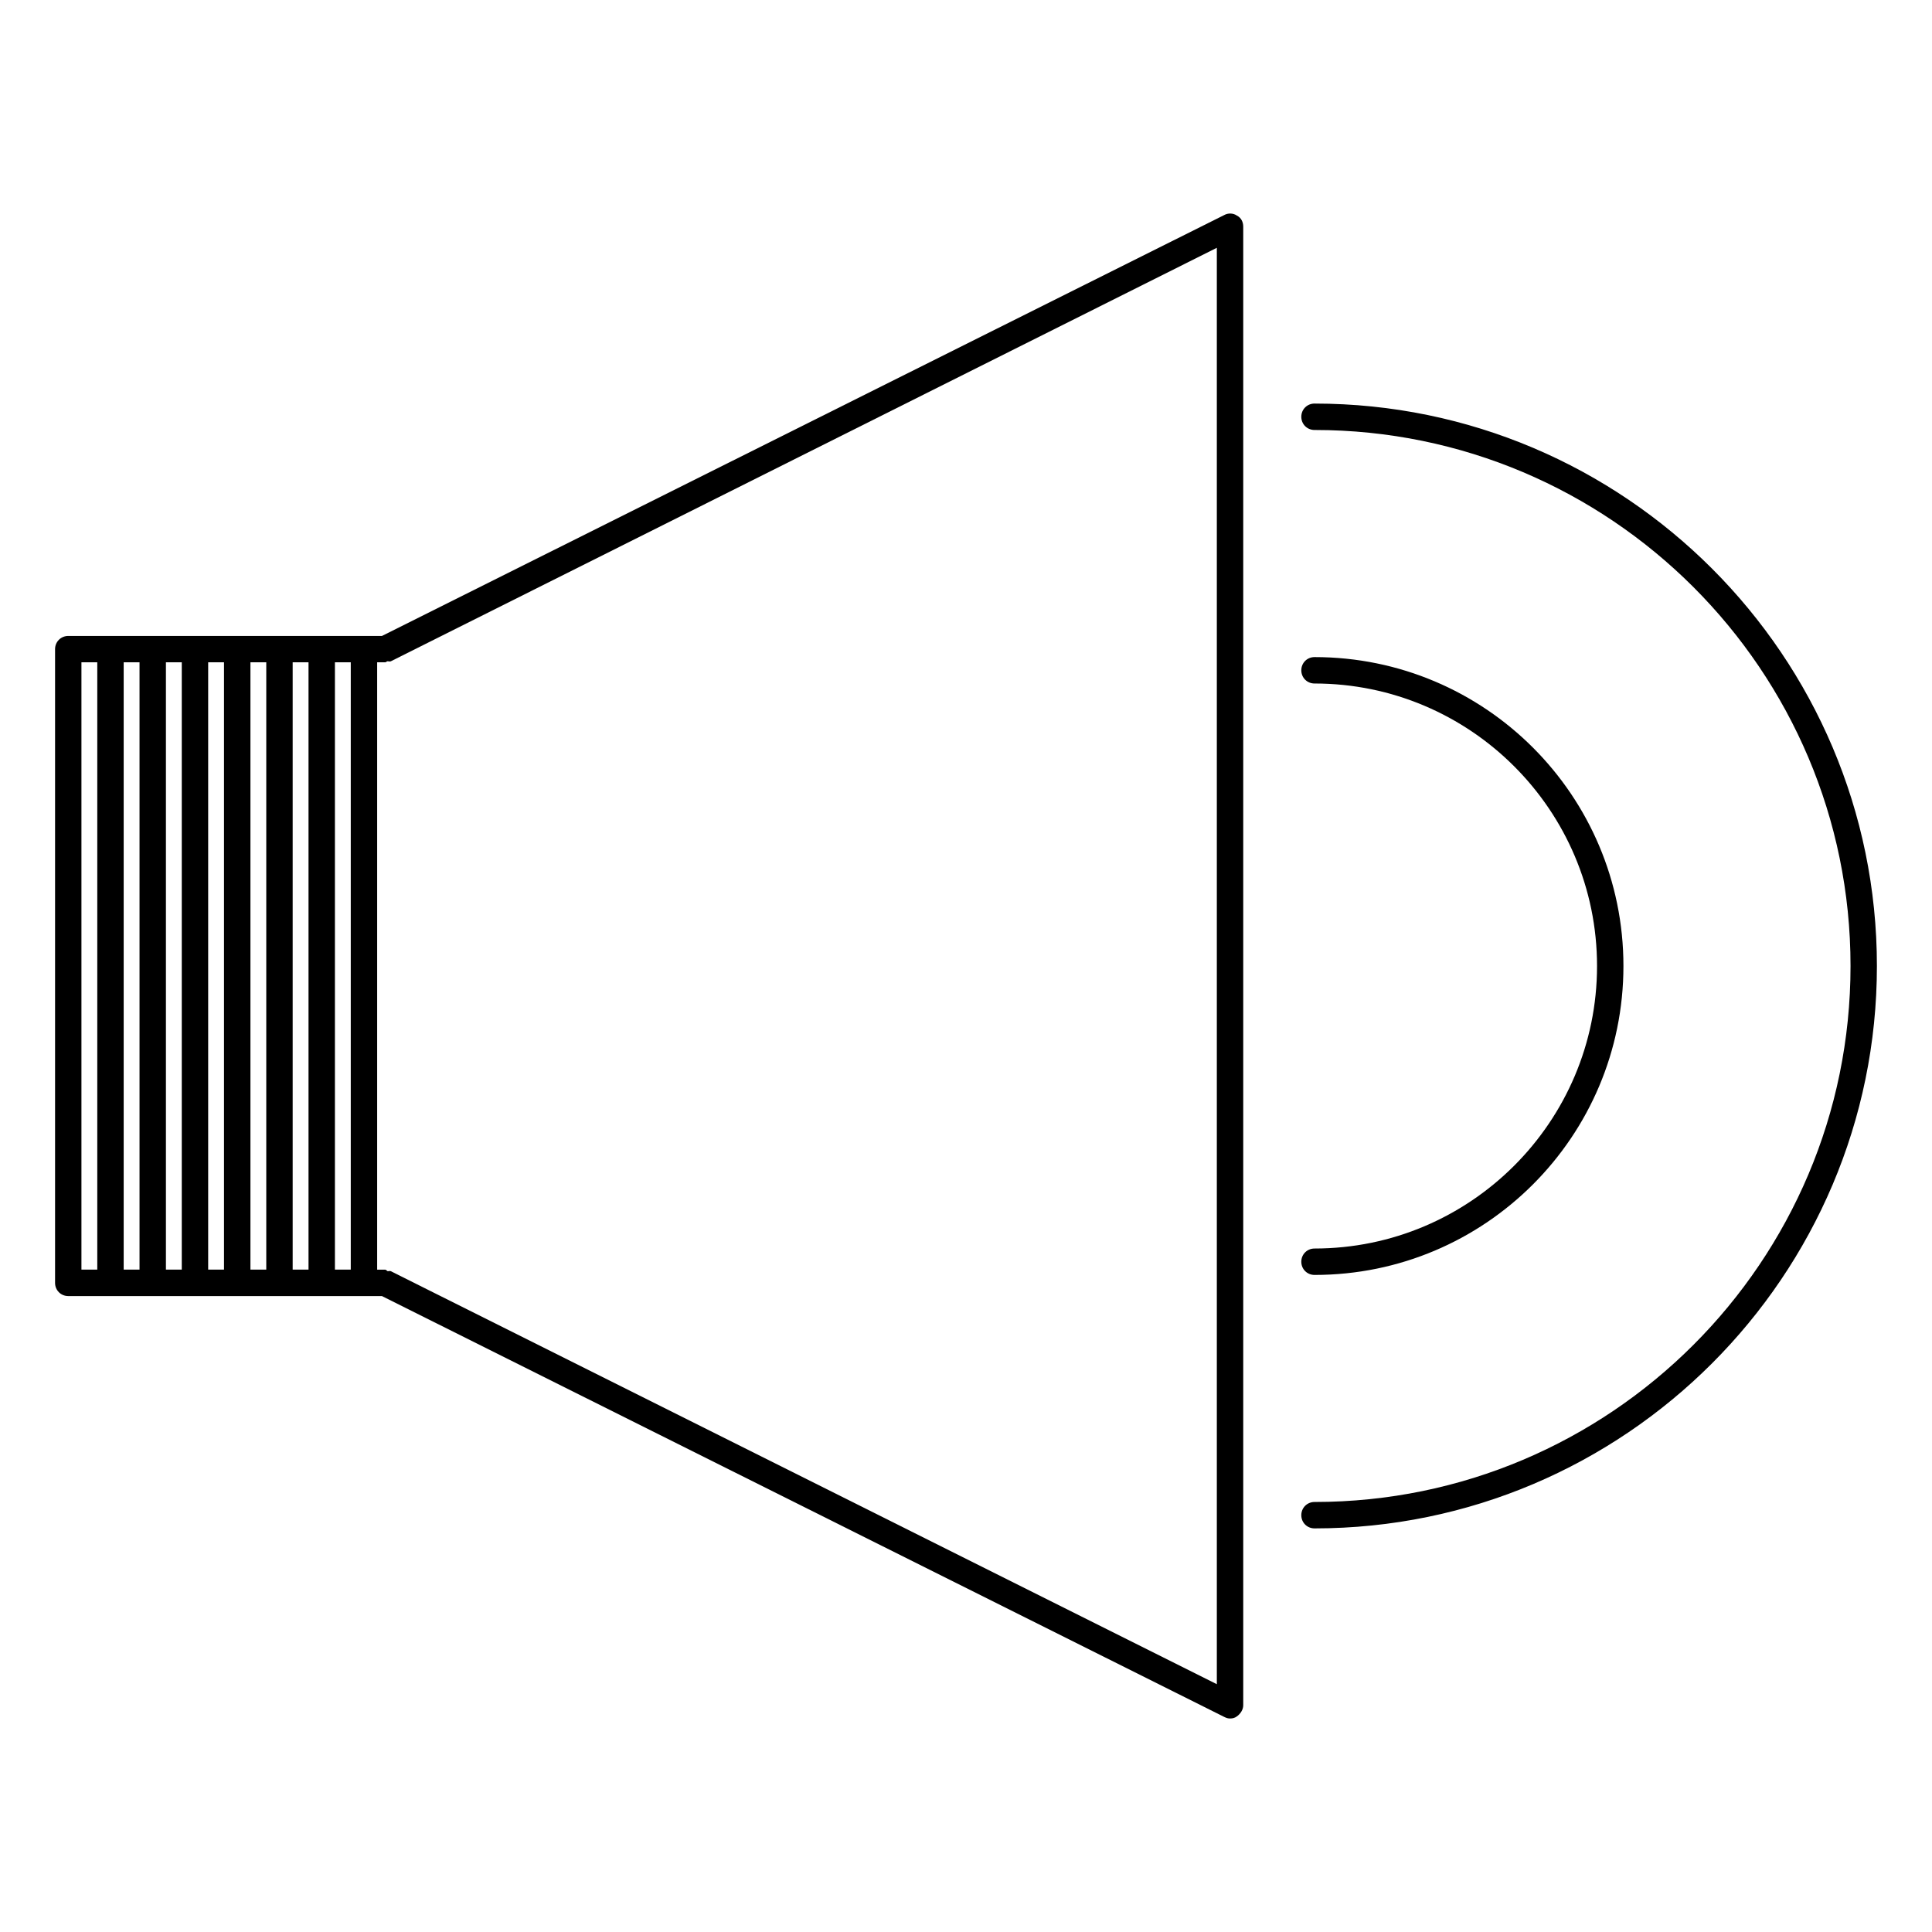
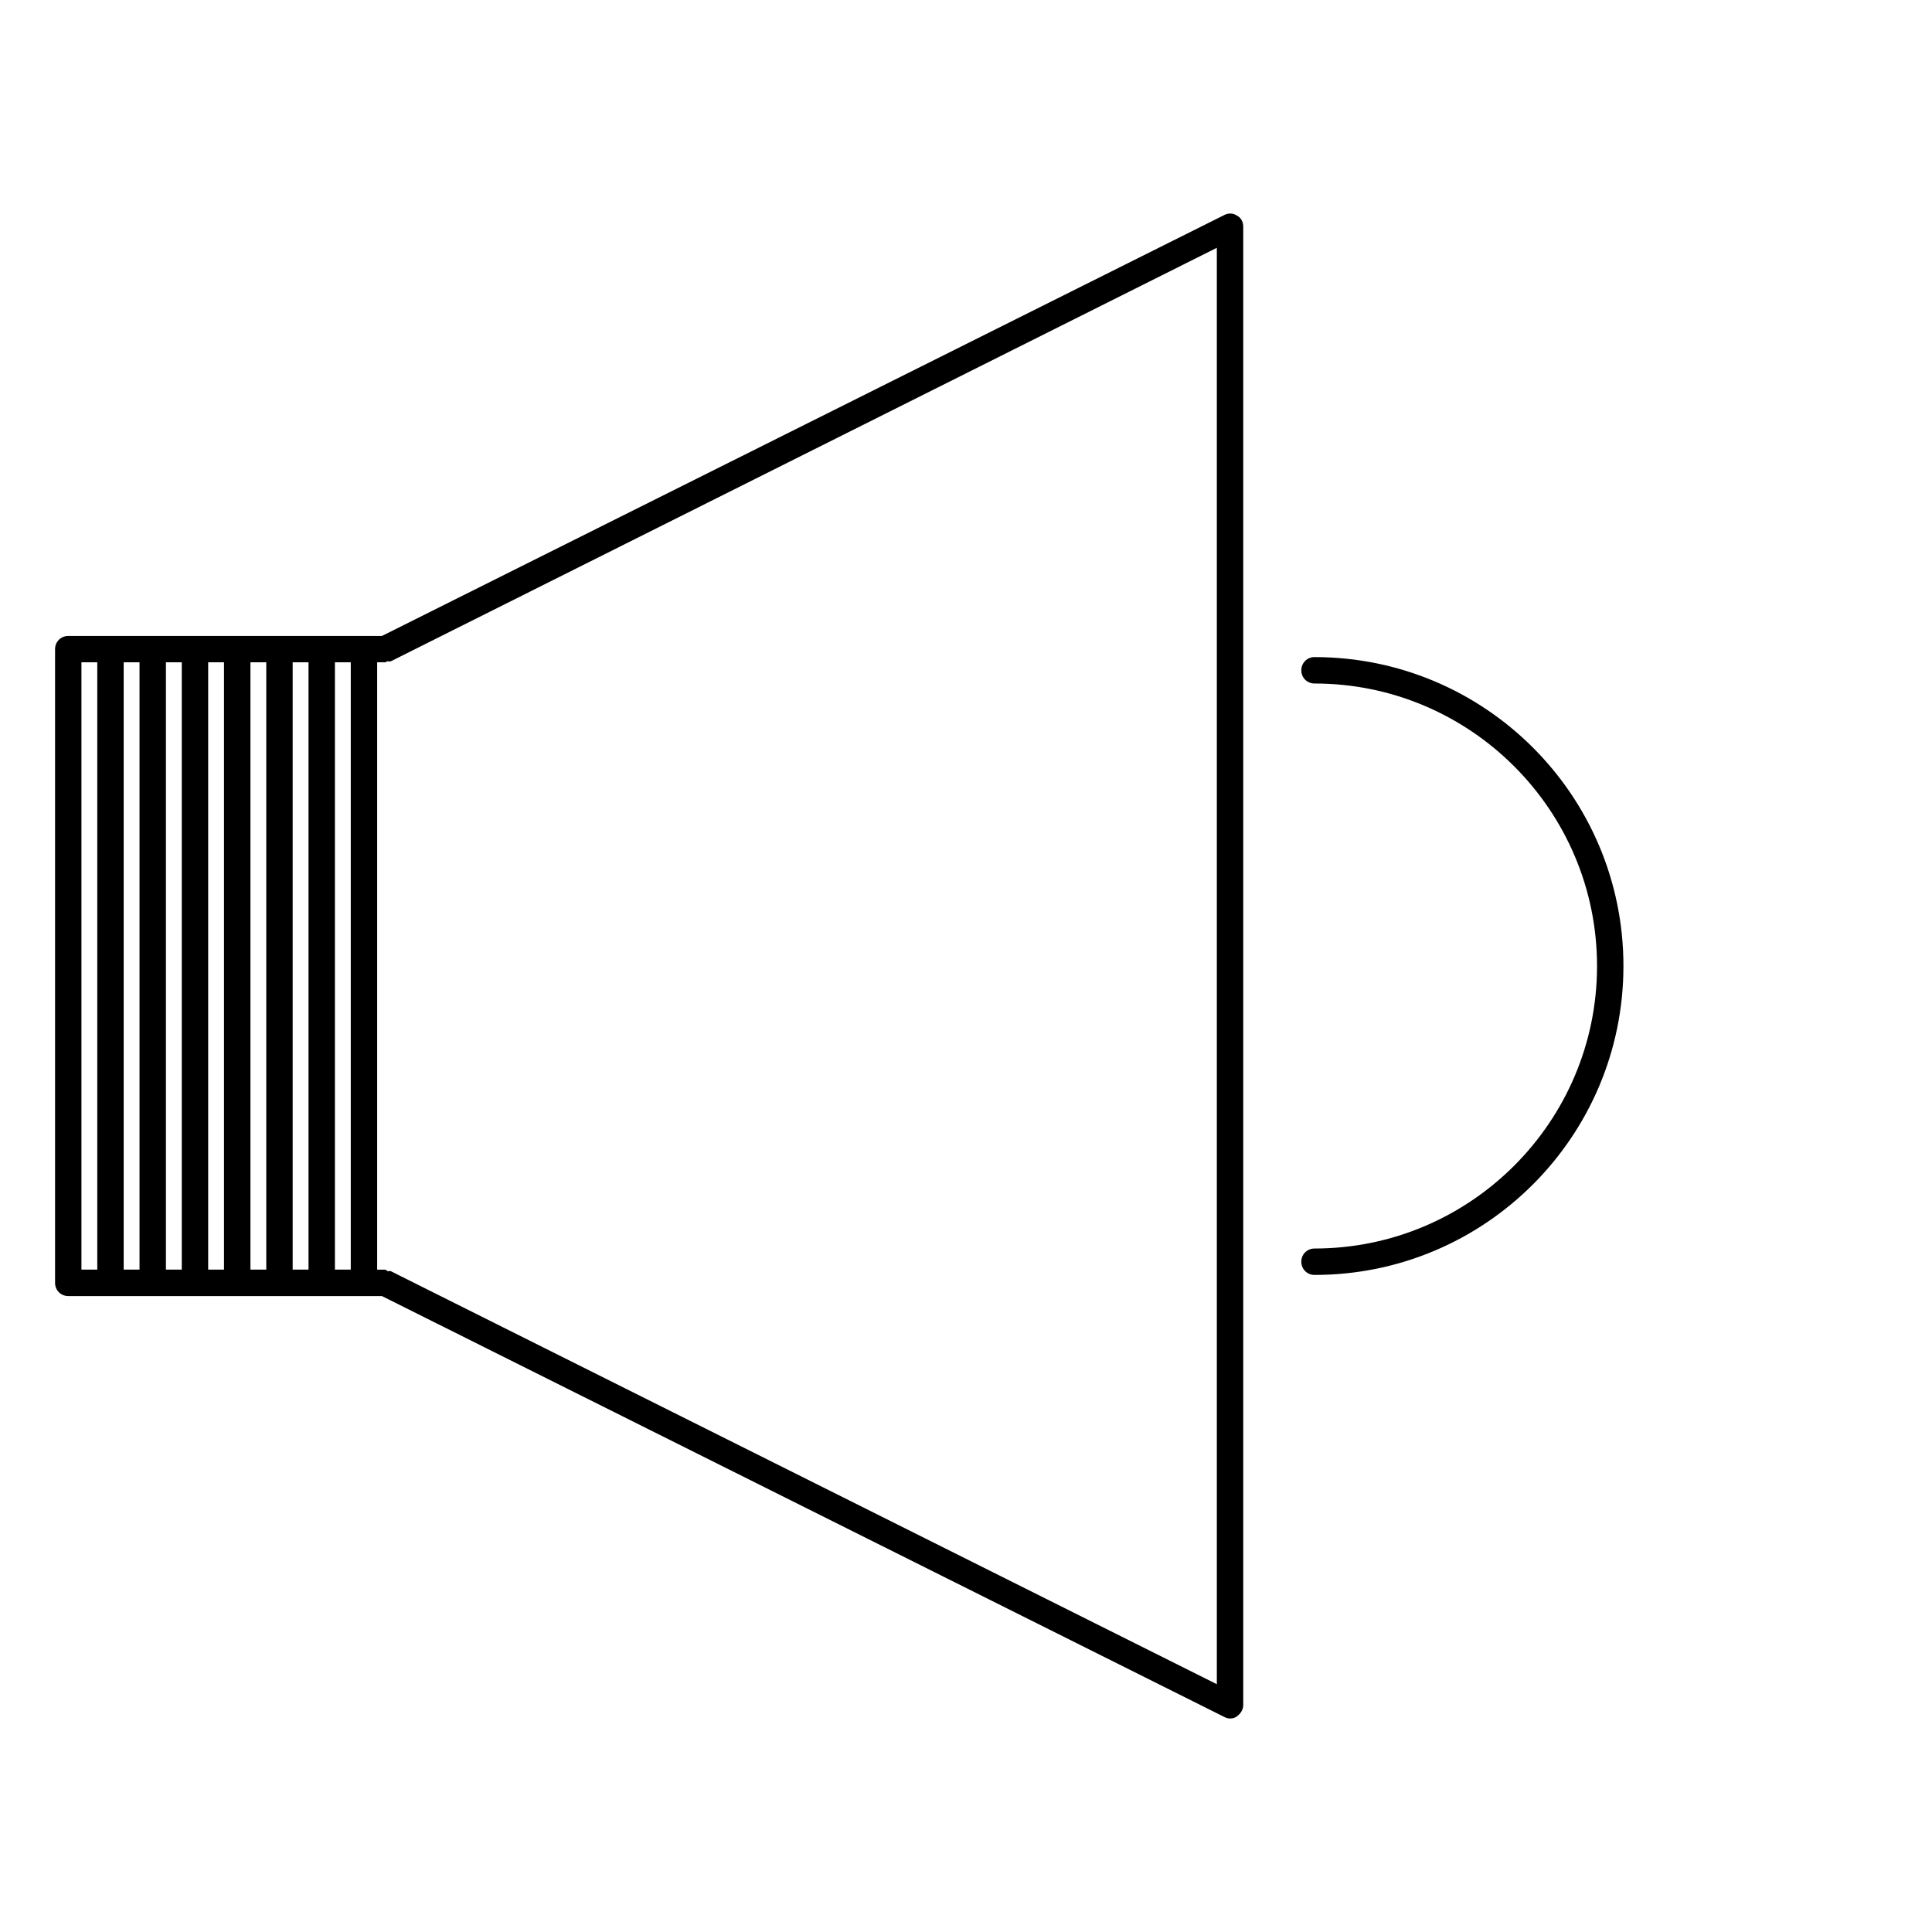
<svg xmlns="http://www.w3.org/2000/svg" fill="#000000" width="800px" height="800px" version="1.1" viewBox="144 144 512 512">
  <g>
    <path d="m468.43 599c0.559 0.281 0.98 0.418 1.539 0.418 0.699 0 1.258-0.141 1.82-0.559 0.98-0.699 1.68-1.82 1.68-2.938v-391.85c0-1.258-0.559-2.379-1.68-2.938-0.98-0.699-2.379-0.699-3.359-0.141l-223.21 111.54h-83.129c-1.961 0-3.5 1.539-3.5 3.5v167.94c0 1.961 1.539 3.5 3.5 3.5h83.129zm-298.65-118.54h-4.199v-160.94h4.199zm11.195 0h-4.199v-160.94h4.199zm11.195 0h-4.199v-160.94h4.199zm11.195 0h-4.199v-160.94h4.199zm11.199 0h-4.199v-160.94h4.199zm11.195 0h-4.199v-160.94h4.199zm11.195 0h-4.199v-160.94h4.199zm6.996-160.94h2.102c0.281 0 0.418-0.281 0.699-0.281s0.559 0.141 0.84 0l218.88-109.57v380.66l-218.88-109.44c-0.281-0.141-0.559 0-0.84 0-0.281-0.141-0.422-0.418-0.699-0.418h-2.102z" />
-     <path d="m492.36 250.95c-1.961 0-3.5 1.539-3.5 3.5s1.539 3.5 3.5 3.5c78.371 0 142.05 63.676 142.05 142.05 0 78.367-63.676 142.04-142.05 142.04-1.961 0-3.5 1.539-3.5 3.5 0 1.961 1.539 3.5 3.5 3.5 82.148 0 149.04-66.895 149.04-149.04 0-82.152-66.895-149.05-149.04-149.05z" />
    <path d="m492.36 474.87c-1.961 0-3.5 1.539-3.5 3.5 0 1.961 1.539 3.5 3.5 3.5 45.203 0 81.867-36.668 81.867-81.867 0-45.203-36.668-81.867-81.867-81.867-1.961 0-3.5 1.539-3.5 3.5 0 1.961 1.539 3.5 3.5 3.5 41.285 0 74.871 33.586 74.871 74.871 0 41.273-33.586 74.863-74.871 74.863z" />
  </g>
</svg>